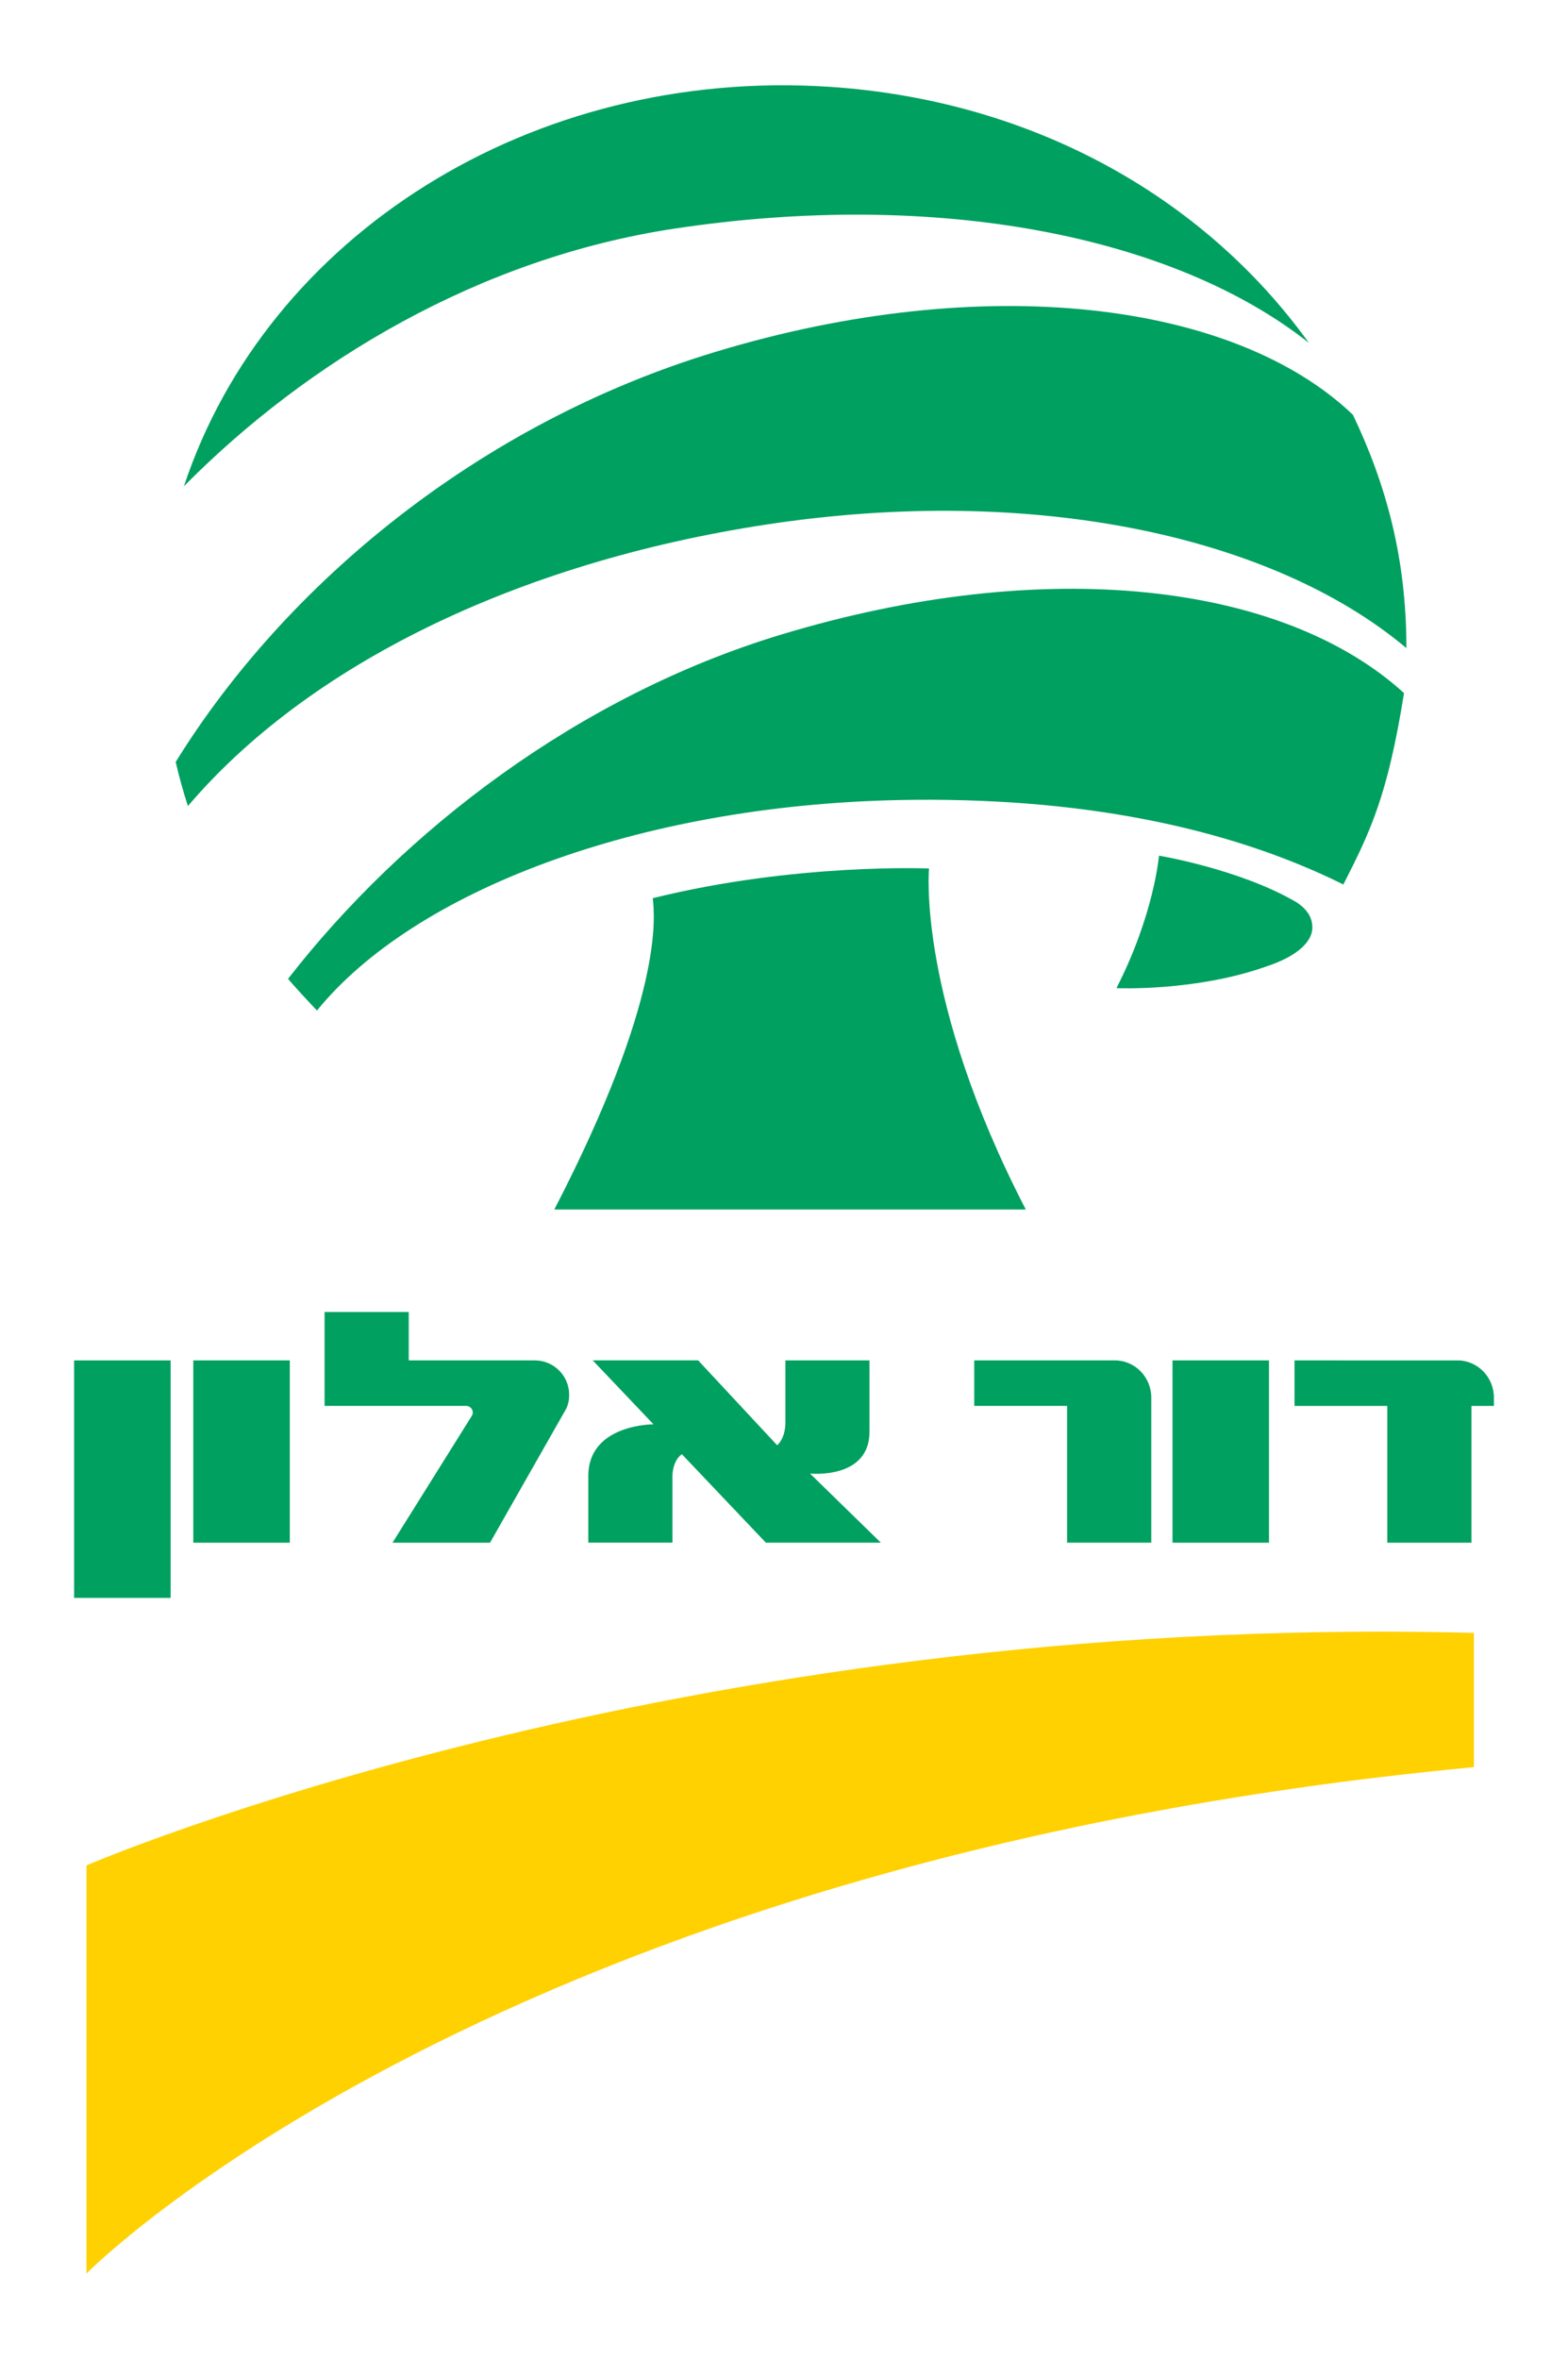
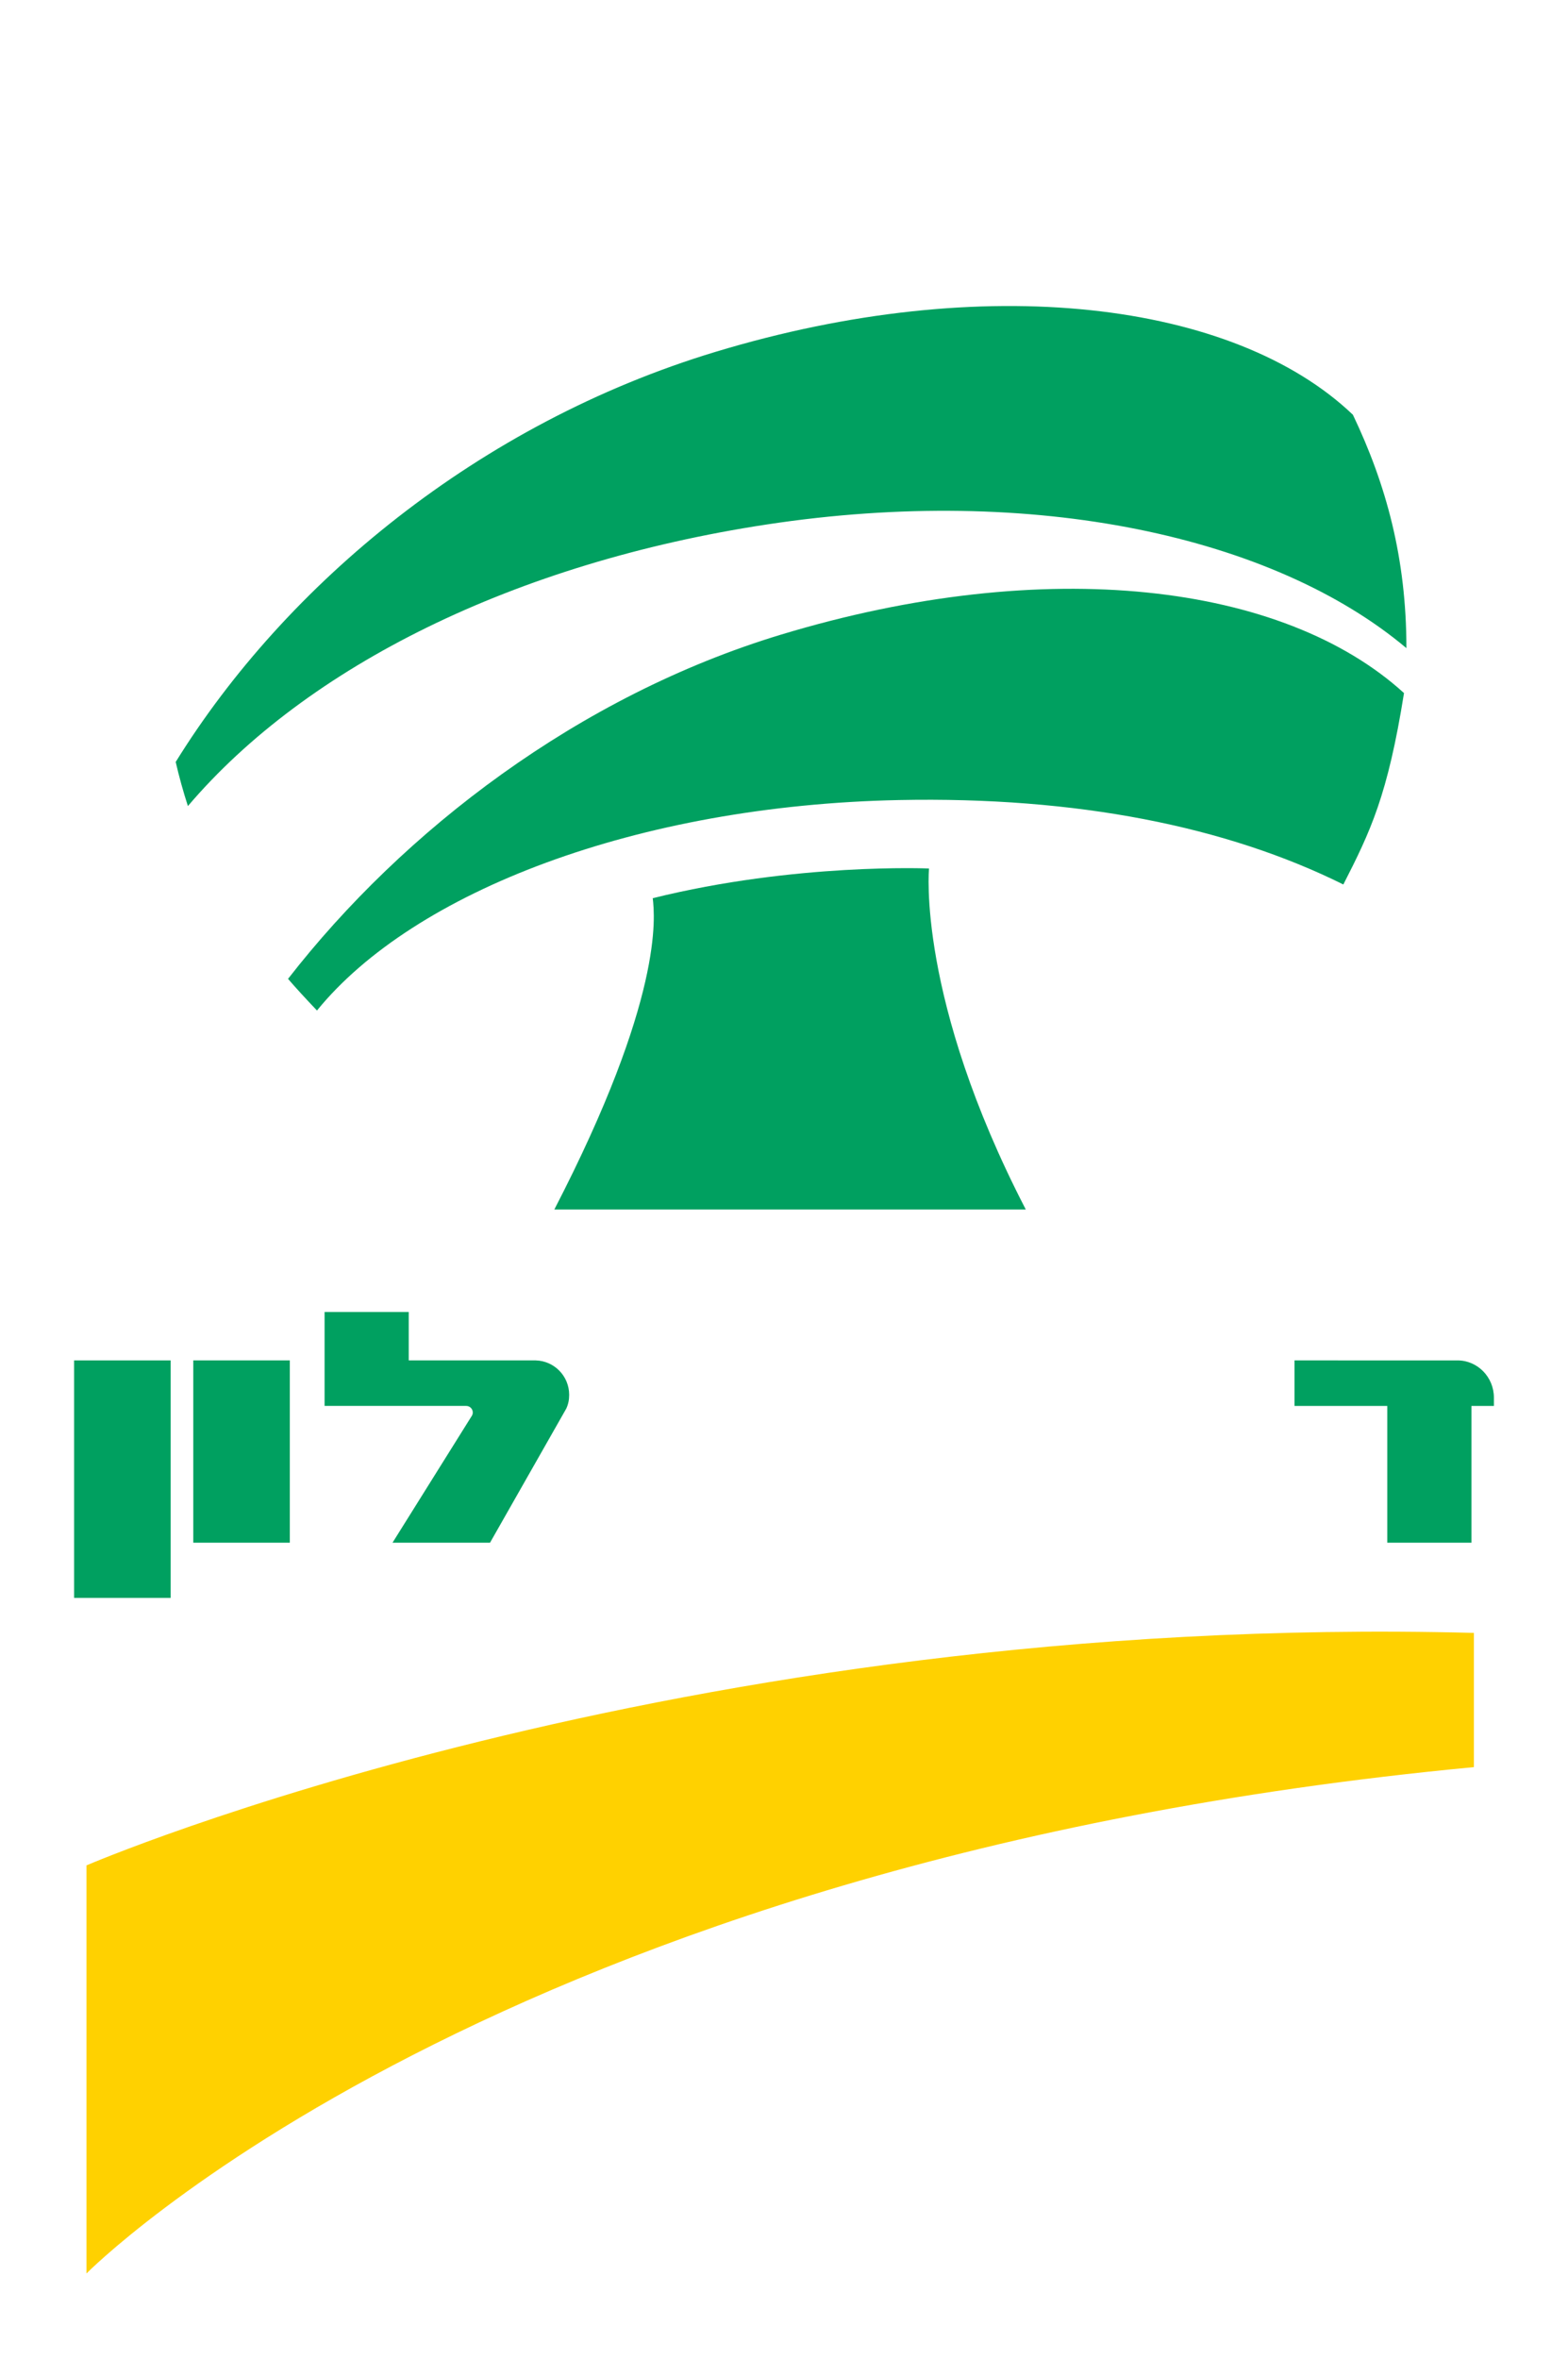
<svg xmlns="http://www.w3.org/2000/svg" version="1.1" id="Layer_1" x="0px" y="0px" width="70.388px" height="105.825px" viewBox="0 0 70.388 105.825" xml:space="preserve">
  <path fill="#00A060" d="M46.048,54.264c-4.904-9.477-4.344-15.299-4.344-15.299s-5.985-0.259-12.402,1.332  c0.094,0.825,0.485,4.49-4.418,13.967" />
-   <path fill="#00A060" d="M30.264,10.259c11.816-1.786,22.431,0.328,28.496,5.128c-4.785-6.641-12.527-10.9-21.523-11.492  c-13.405-0.879-25.253,6.702-28.981,17.92C13.819,16.191,21.563,11.574,30.264,10.259" />
  <path fill="#00A060" d="M14.229,45.336c4.344-5.336,14.376-9.203,26.133-9.442c7.969-0.16,14.682,1.178,19.941,3.788  c1.215-2.379,1.992-3.995,2.723-8.587c-5.408-4.929-16.047-6.229-27.969-2.622c-9.07,2.744-16.946,8.782-22.127,15.443  C13.245,44.282,13.677,44.757,14.229,45.336" />
  <path fill="#00A060" d="M34.423,23.53c11.998-1.824,22.75,0.535,28.711,5.548c0-4.036-0.91-7.345-2.402-10.47  c-5.34-5.094-16.535-6.477-28.617-2.821C21.484,19.003,12.82,26.219,7.887,34.185c0.154,0.669,0.338,1.328,0.548,1.979  C13.779,29.886,23.128,25.247,34.423,23.53" />
-   <path fill="#00A060" d="M58.203,40.481c0.533,0.349,0.717,0.752,0.709,1.151c-0.016,0.672-0.771,1.294-2.014,1.71  c-3.211,1.154-6.781,0.991-6.781,0.991c1.693-3.303,1.91-5.944,1.91-5.944S55.662,38.991,58.203,40.481" />
  <path fill="#FFD100" d="M66.164,79.281c-44,4.164-62.283,22.718-62.283,22.718V83.69c0,0,26.383-11.371,62.283-10.431" />
-   <rect x="52.634" y="61.033" fill="#00A060" width="4.332" height="8.18" />
  <rect x="3.327" y="61.034" fill="#00A060" width="4.333" height="10.656" />
  <rect x="8.677" y="61.033" fill="#00A060" width="4.333" height="8.18" />
-   <path fill="#00A060" d="M51.681,69.212h-3.779v-6.136h-4.168v-2.043h6.314c0.9,0,1.633,0.749,1.633,1.671" />
  <path fill="#00A060" d="M65.427,61.034c0.902,0,1.635,0.749,1.635,1.671v0.372h-1.008v6.137h-3.779v-6.137h-4.164v-2.043" />
-   <path fill="#00A060" d="M34.381,69.212h5.161l-3.179-3.101c0,0,2.669,0.277,2.669-1.876v-3.202h-3.775v2.814  c0,0,0.015,0.642-0.37,0.994l-3.548-3.809h-4.731l2.727,2.869c0,0-2.926-0.013-2.926,2.32v2.989h3.778v-2.817  c0,0-0.071-0.796,0.421-1.152" />
  <path fill="#00A060" d="M21.192,63.502l-3.572,5.711h4.377l3.422-6.015c0.095-0.204,0.131-0.401,0.131-0.622  c0-0.839-0.67-1.521-1.503-1.542l-0.001-0.001h-5.698v-2.171H14.57v4.214h6.359c0.162,0,0.294,0.132,0.294,0.294  C21.224,63.418,21.212,63.462,21.192,63.502" />
</svg>